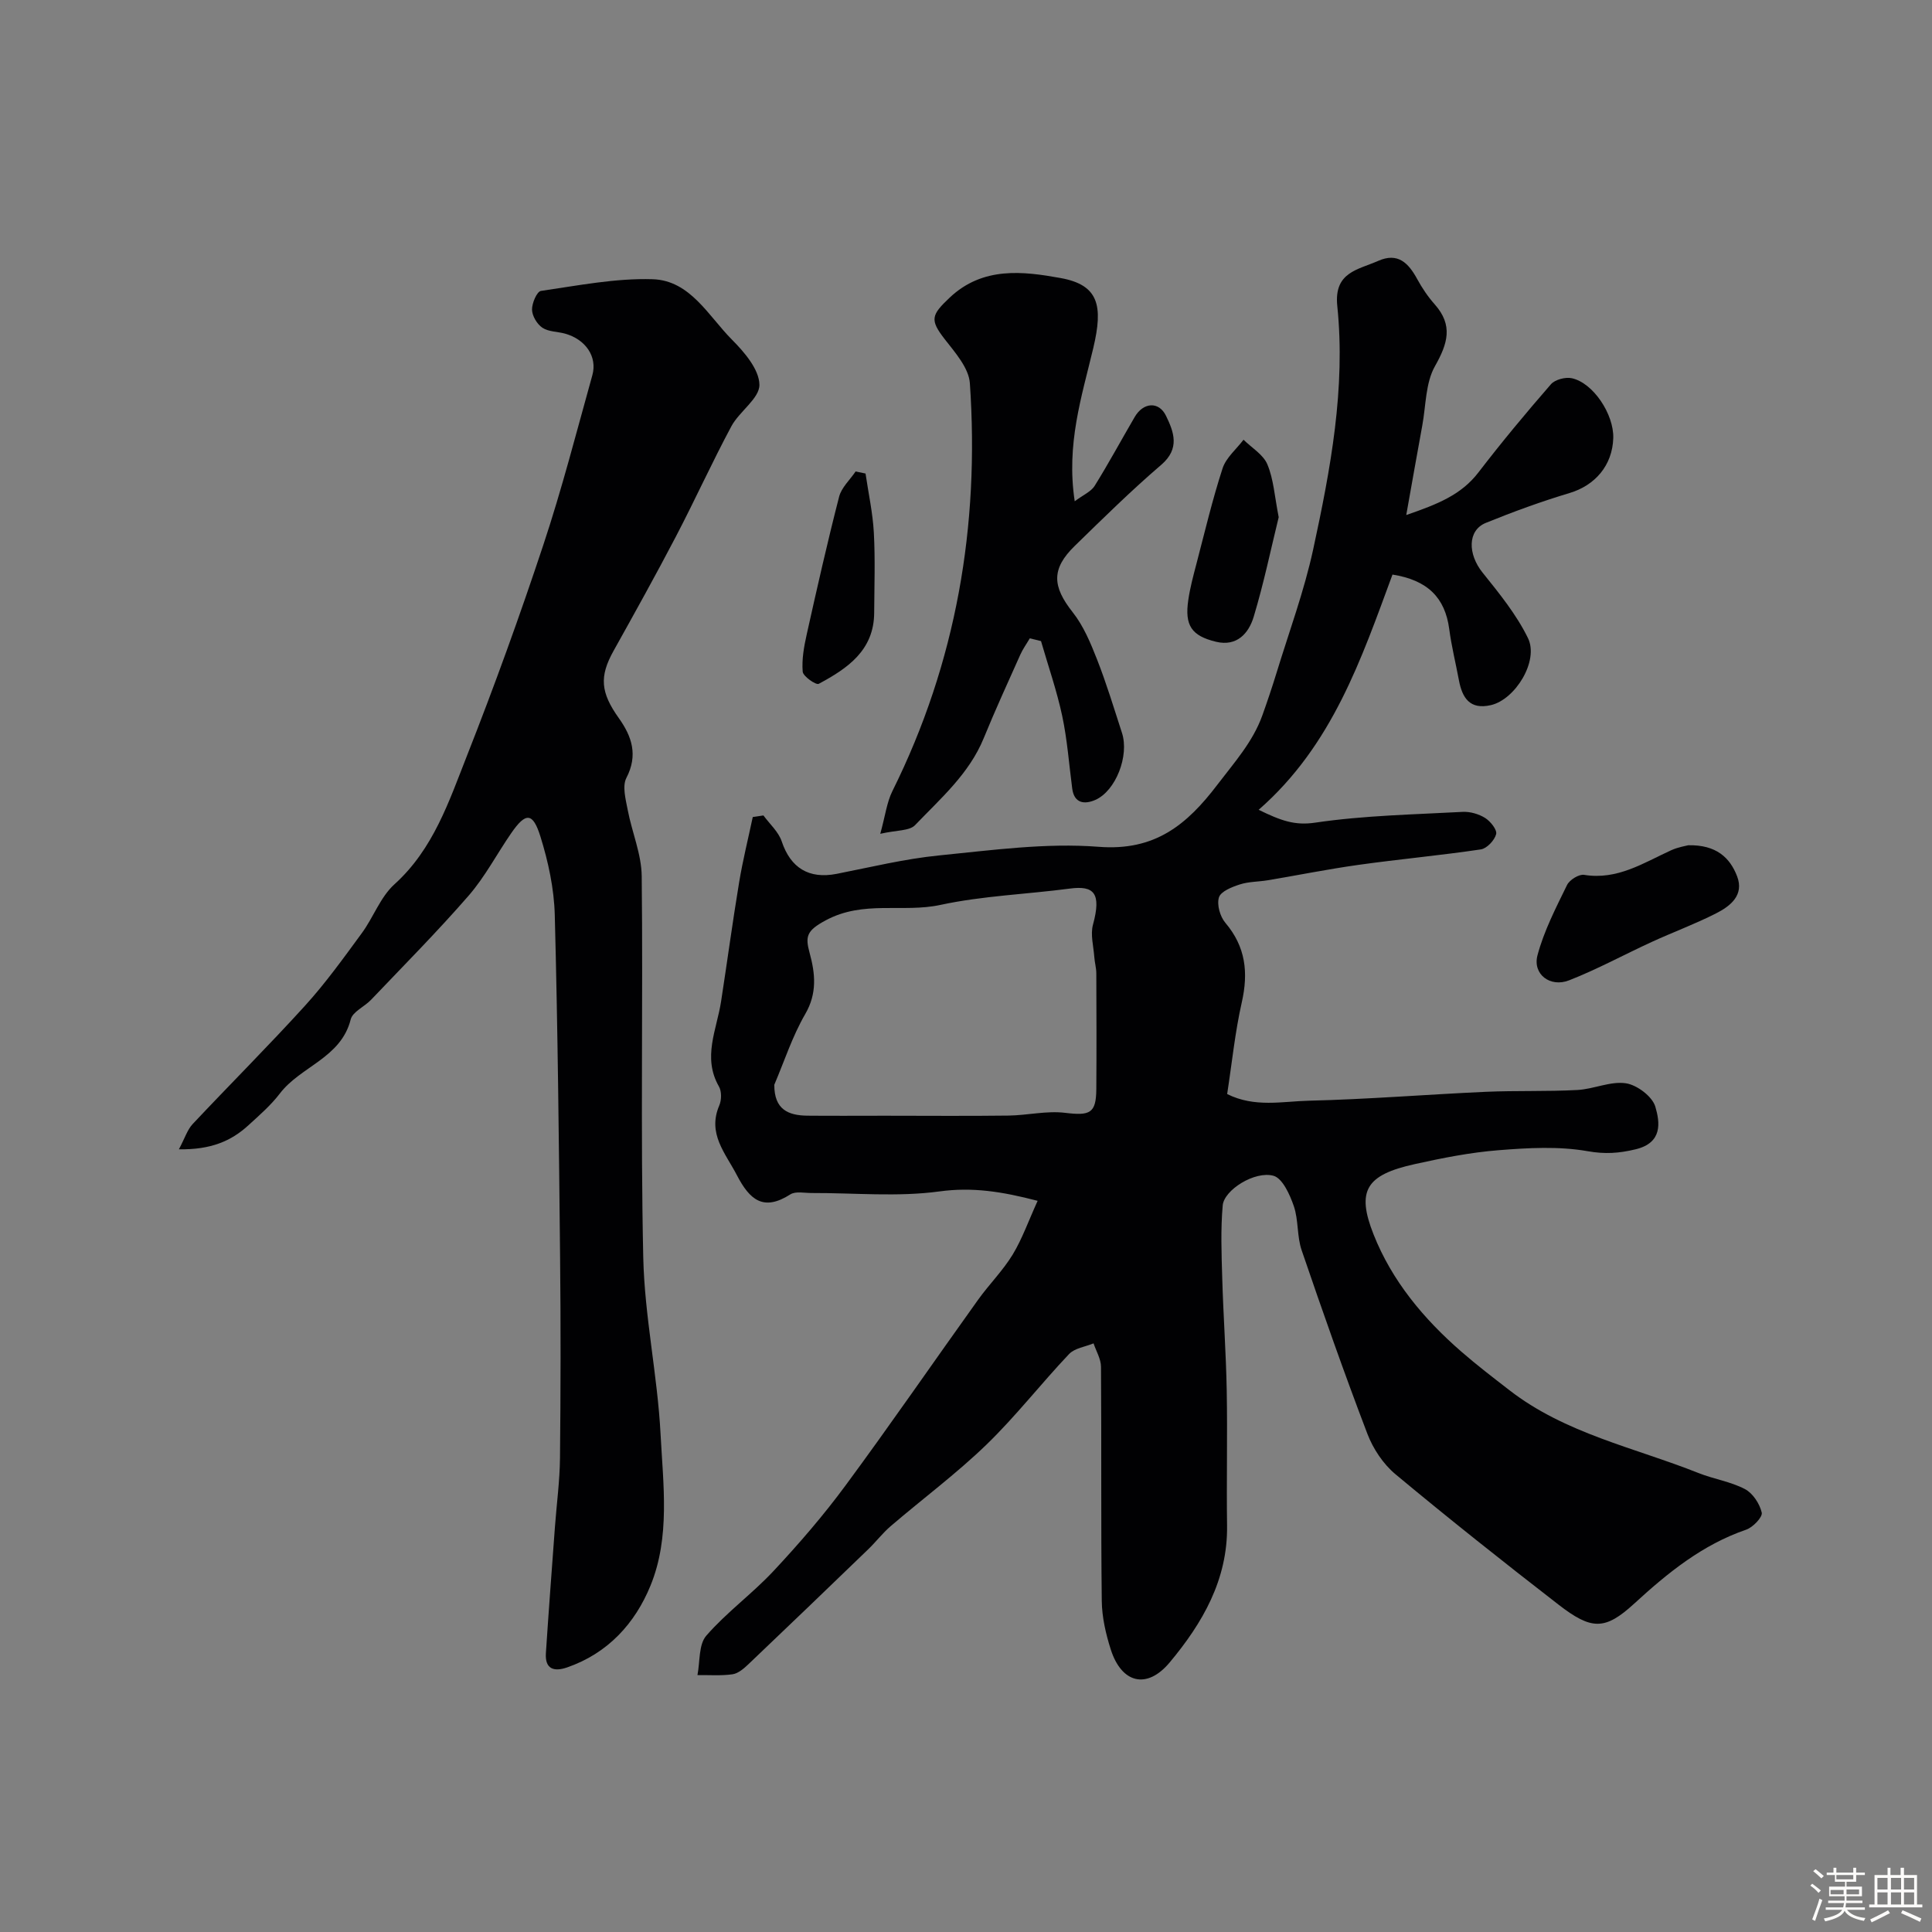
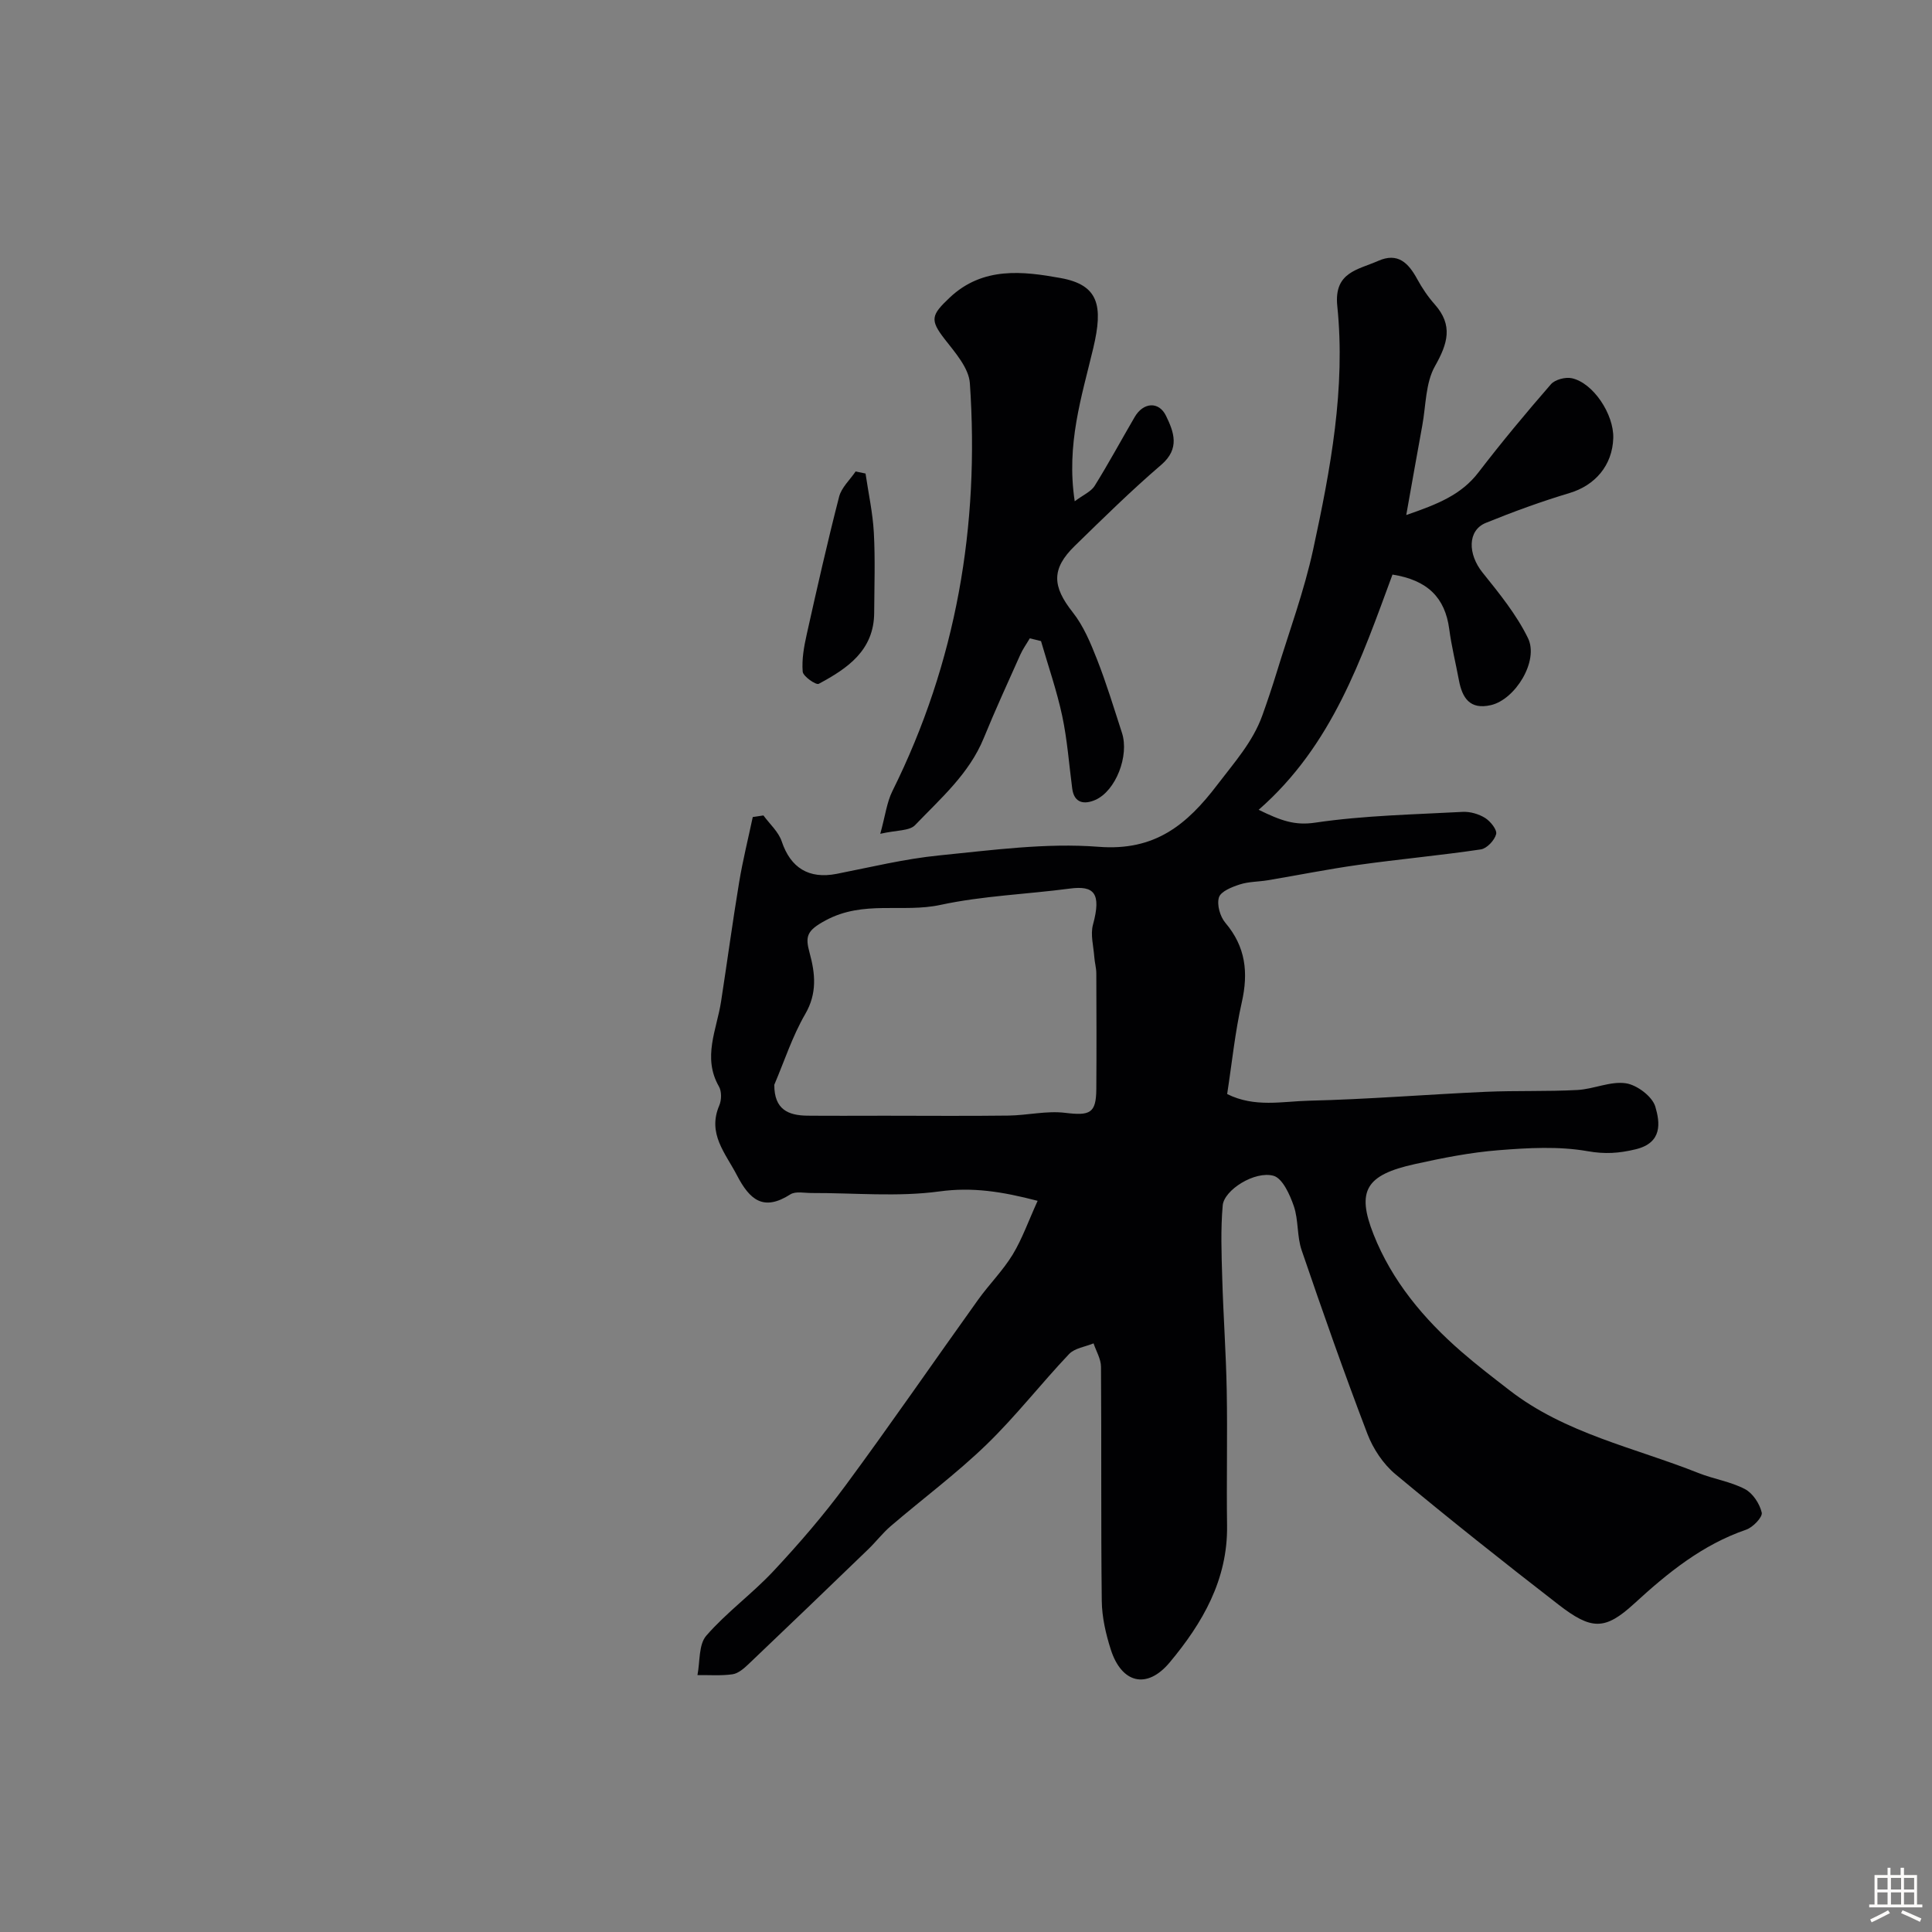
<svg xmlns="http://www.w3.org/2000/svg" enable-background="new 0 0 400 400" viewBox="0 0 400 400">
  <rect x="0" y="0" width="400" height="400" fill="#808080" stroke="none" />
-   <path d="m374.8 390.4.4-.4c.7.5 1.3 1 1.8 1.4l-.5.5c-.5-.6-1.1-1.1-1.7-1.5zm1 7.3-.6-.3c.5-1.4 1.1-2.8 1.5-4.3.2.1.4.2.6.3-.5 1.3-1 2.8-1.5 4.3zm-.4-10.3.5-.4c.4.3 1 .8 1.7 1.4l-.5.5c-.5-.5-1.1-1-1.7-1.5zm2.5.3h1.7v-1h.6v1h3.5v-1h.6v1h1.8v.5h-1.8v1.4h-2v1h3.2v2h-3.2v.9h3.3v.5h-3.4c0 .3-.1.6-.1.9h4v.5h-3.7c.7.9 1.9 1.5 3.8 1.7-.1.2-.2.4-.3.6-2.1-.4-3.5-1.1-4-2.1-.4 1-1.8 1.7-4 2.2-.1-.2-.2-.4-.3-.6 2.1-.4 3.4-1 3.8-1.8h-3.4v-.5h3.6c.1-.3.1-.6.2-.9h-3.3v-.5h3.4c0-.3 0-.6 0-.9h-3.2v-2h3.3v-1h-2.1v-1.4h-1.7v-.5zm1.1 3.5v1h2.7c0-.3 0-.4 0-.4 0-.1 0-.2 0-.2 0-.1 0-.2 0-.3h-2.7zm1.2-3v.9h3.5v-.9zm4.7 3h-2.6v.6.4h2.6z" fill="#fcfbfa" />
  <path d="m393.6 386.7h.6v1.5h2.7v6.1h1.1v.6h-11v-.6h1.1v-6.1h2.7v-1.5h.6v1.5h2.1v-1.5zm-2.7 8.8.4.6c-1.2.6-2.5 1.3-3.8 1.9-.1-.2-.2-.4-.3-.6 1.2-.6 2.5-1.2 3.7-1.9zm-2.2-6.7v2.4h2.1v-2.4zm0 3v2.5h2.1v-2.5zm2.8-3v2.4h2.1v-2.4zm0 3v2.5h2.1v-2.5zm6 6.1c-1.4-.7-2.7-1.3-3.9-1.8l.3-.6c1.5.6 2.7 1.2 3.9 1.7zm-1.2-9.1h-2.1v2.4h2.1zm-2.1 3v2.5h2.1v-2.5z" fill="#fcfbfa" />
  <g fill="#010103">
    <path d="m214.83 248.62c-7.39-1.93-13.5-2.88-20.32-1.95-8.67 1.18-17.62.3-26.45.33-1.49.01-3.33-.41-4.42.28-5.59 3.58-8.42 1.13-11.07-3.96-2.4-4.62-6.15-8.61-3.65-14.45.48-1.12.51-2.91-.07-3.92-3.46-6.02-.46-11.76.44-17.6 1.27-8.22 2.38-16.47 3.74-24.68.75-4.54 1.87-9.01 2.82-13.51.74-.11 1.47-.22 2.21-.33 1.3 1.78 3.13 3.39 3.79 5.38 1.83 5.47 5.61 7.84 11.38 6.71 7.04-1.38 14.05-3.1 21.17-3.81 10.99-1.09 22.14-2.64 33.05-1.79 11.68.92 18.3-4.57 24.63-12.9 3.49-4.59 7.31-8.82 9.28-14.32 1.03-2.88 2.01-5.79 2.91-8.72 2.61-8.54 5.74-16.98 7.62-25.68 3.58-16.56 6.73-33.31 4.98-50.36-.72-7.02 4.28-7.47 8.45-9.32 4.12-1.83 6.29.45 8.11 3.78 1.01 1.85 2.22 3.65 3.62 5.22 3.84 4.34 2.69 8.11.04 12.8-1.96 3.47-1.86 8.13-2.62 12.27-1.06 5.75-2.06 11.5-3.32 18.54 6.55-2.26 11.39-4.19 14.95-8.83 4.79-6.24 9.83-12.3 15-18.24.85-.98 3.01-1.54 4.34-1.25 4.43.97 8.71 7.47 8.57 12.38-.17 5.67-3.77 9.81-9.06 11.39-5.87 1.76-11.65 3.87-17.33 6.18-3.82 1.56-3.74 6.47-.67 10.29 3.44 4.28 7 8.66 9.39 13.54 2.33 4.73-2.62 12.74-7.67 13.9-4.35 1-5.93-1.49-6.62-5.17-.66-3.52-1.53-7.01-2-10.56-.86-6.54-4.51-10.16-11.75-11.3-6.43 17.39-12.43 35.35-27.71 48.7 4.63 2.26 7.49 3.29 11.71 2.66 10.07-1.49 20.34-1.68 30.53-2.23 1.55-.08 3.34.44 4.65 1.26 1.1.69 2.51 2.45 2.28 3.35-.33 1.28-1.92 2.97-3.17 3.16-8.41 1.25-16.9 2.02-25.32 3.2-6.29.88-12.53 2.14-18.8 3.19-1.93.32-3.97.27-5.8.87-1.62.52-3.91 1.43-4.3 2.67-.47 1.51.23 3.98 1.33 5.27 4.21 4.96 4.79 10.3 3.4 16.46-1.4 6.17-2.03 12.52-3.03 18.99 5.7 2.85 11.44 1.51 16.9 1.38 12.21-.29 24.4-1.29 36.61-1.84 6.33-.28 12.69-.04 19.01-.38 3.37-.18 6.82-1.86 10.02-1.39 2.31.34 5.49 2.73 6.11 4.85.97 3.29 1.52 7.47-4.08 8.82-3.45.83-6.33 1.03-9.95.39-5.98-1.05-12.31-.69-18.44-.2-5.83.46-11.63 1.61-17.35 2.88-10.02 2.22-12.13 5.43-8.52 14.55 3.8 9.61 10.37 17.48 18.15 24.25 3.21 2.8 6.6 5.39 9.97 8 11.6 9 25.9 11.88 39.14 17.15 3.16 1.26 6.66 1.77 9.63 3.33 1.63.85 3.06 3.04 3.48 4.87.21.92-1.82 3.05-3.22 3.53-9.08 3.12-16.23 8.93-23.17 15.3-6.07 5.56-8.84 5.52-15.69.22-11.39-8.82-22.69-17.78-33.76-27-2.53-2.11-4.63-5.27-5.81-8.37-4.8-12.57-9.26-25.27-13.61-38.01-.99-2.89-.63-6.24-1.62-9.13-.82-2.38-2.34-5.76-4.21-6.28-3.88-1.06-10.22 2.94-10.51 6.13-.44 4.98-.25 10.02-.1 15.03.22 7.77.79 15.53.93 23.3.17 9.33-.06 18.66.07 27.99.15 11.2-5.1 20.19-11.88 28.31-4.74 5.67-9.98 4.31-12.21-2.72-1.02-3.21-1.81-6.65-1.85-10-.19-16.16-.04-32.32-.16-48.49-.01-1.62-1-3.23-1.54-4.85-1.72.71-3.9.98-5.07 2.21-5.83 6.15-11.05 12.9-17.13 18.78-6.22 6.01-13.22 11.21-19.8 16.85-1.69 1.45-3.07 3.27-4.68 4.82-8.24 7.95-16.49 15.89-24.79 23.78-.93.88-2.1 1.9-3.27 2.07-2.38.34-4.84.14-7.27.17.55-2.77.22-6.31 1.83-8.16 4.21-4.84 9.54-8.7 13.93-13.4 5.26-5.63 10.33-11.5 14.9-17.7 9.35-12.67 18.28-25.66 27.45-38.46 2.29-3.19 5.13-6.02 7.16-9.35 1.98-3.28 3.27-6.97 5.16-11.12zm-54.52-24.03c-.02 5.14 2.9 6.36 6.89 6.4 5.33.05 10.66.01 15.99.01 8.53 0 17.06.08 25.59-.03 3.92-.05 7.91-1.04 11.74-.57 5.14.62 6.42.12 6.46-4.9.06-8 .03-15.99 0-23.99-.01-1.13-.34-2.26-.42-3.4-.16-2.23-.83-4.62-.27-6.67 1.78-6.54.21-8.13-4.78-7.47-8.93 1.18-18.03 1.49-26.8 3.38-7.83 1.69-15.94-1.03-23.78 3.21-3.93 2.12-4.25 3.3-3.3 6.76 1.16 4.25 1.58 8.33-.91 12.62-2.66 4.58-4.32 9.74-6.41 14.65z" />
-     <path d="m37.04 237.95c1.24-2.33 1.75-4.05 2.84-5.22 7.72-8.22 15.72-16.19 23.3-24.54 4.25-4.68 7.97-9.87 11.72-14.98 2.41-3.27 3.84-7.48 6.76-10.12 8.08-7.3 11.3-17.19 15.05-26.7 5.66-14.37 10.92-28.91 15.78-43.57 3.84-11.56 6.87-23.39 10.15-35.14 1.07-3.84-1.41-7.43-5.67-8.61-1.57-.43-3.42-.37-4.68-1.22-1.1-.74-2.11-2.43-2.14-3.73-.03-1.34 1.01-3.77 1.85-3.89 7.68-1.11 15.45-2.66 23.14-2.42 7.77.25 11.53 7.62 16.42 12.53 2.57 2.58 5.63 6.16 5.67 9.32.03 2.84-4.16 5.51-5.82 8.62-4.02 7.5-7.53 15.26-11.47 22.8-4.16 7.96-8.53 15.82-12.91 23.67-2.97 5.33-2.7 8.61 1.09 13.93 2.69 3.77 4.02 7.65 1.57 12.37-.89 1.71-.15 4.44.27 6.63.87 4.6 2.85 9.14 2.9 13.72.29 26.32-.26 52.65.32 78.96.27 12.19 2.94 24.3 3.58 36.5.54 10.49 2.03 21.37-2.08 31.42-3.2 7.84-8.85 14.04-17.29 16.95-2.71.93-4.58.33-4.37-2.95.57-8.7 1.23-17.4 1.87-26.1.35-4.76 1-9.52 1.05-14.29.14-13.86.17-27.72.02-41.58-.24-23.62-.48-47.24-1.1-70.85-.14-5.46-1.34-11.03-2.97-16.26-1.58-5.07-3.06-5.03-6.05-.7-2.97 4.3-5.42 9.03-8.82 12.94-6.45 7.42-13.4 14.42-20.19 21.55-1.36 1.43-3.82 2.47-4.22 4.07-2.01 8-10.36 9.69-14.67 15.34-1.85 2.42-4.2 4.47-6.47 6.54-3.6 3.32-7.85 5.12-14.43 5.01z" />
    <path d="m222.51 103.78c1.78-1.33 3.38-1.99 4.12-3.18 2.91-4.67 5.53-9.53 8.31-14.29 1.77-3.02 4.98-3.27 6.46-.24 1.64 3.37 2.94 6.8-.97 10.16-6.21 5.32-12.05 11.08-17.91 16.79-4.9 4.77-4.65 8.4-.43 13.74 2.24 2.83 3.71 6.38 5.05 9.79 1.95 4.97 3.5 10.1 5.15 15.18 1.54 4.71-1.26 12.02-5.53 13.89-2.16.94-4.36.78-4.77-2.37-.66-5.01-1.02-10.09-2.07-15.02-1.12-5.24-2.9-10.34-4.39-15.5-.77-.19-1.55-.38-2.32-.57-.66 1.13-1.44 2.2-1.97 3.39-2.57 5.74-5.19 11.46-7.57 17.28-3.02 7.38-8.92 12.47-14.21 18-1.17 1.23-3.84 1.02-7.21 1.8 1.04-3.75 1.35-6.5 2.5-8.82 13.26-26.67 18.08-54.97 16.05-84.47-.22-3.16-3.05-6.35-5.2-9.11-3.13-4.03-2.79-5 1-8.59 6.89-6.53 15.3-5.46 22.96-4.08 7.94 1.43 8.87 5.73 6.79 14.51-2.39 10.05-5.64 19.9-3.84 31.71z" />
-     <path d="m349.53 175c5.79-.12 8.64 2.56 10.12 6.43 1.5 3.91-1.41 6.18-4.37 7.68-4.33 2.2-8.91 3.89-13.33 5.92-5.71 2.62-11.24 5.65-17.07 7.93-3.94 1.55-7.6-1.26-6.56-5.18 1.34-5.04 3.81-9.82 6.12-14.55.52-1.07 2.47-2.28 3.54-2.1 6.88 1.12 12.28-2.48 18.03-5.1 1.43-.65 3.06-.9 3.52-1.03z" />
-     <path d="m264.74 107.08c-1.59 6.47-3.07 13.64-5.18 20.63-1.03 3.41-3.47 6.2-7.8 5.16-5.08-1.23-6.51-3.38-5.74-8.63.37-2.56 1.05-5.08 1.71-7.59 1.72-6.58 3.29-13.22 5.39-19.68.72-2.21 2.85-3.97 4.34-5.93 1.7 1.68 4.1 3.08 4.94 5.12 1.29 3.07 1.49 6.61 2.34 10.92z" />
    <path d="m179.2 98.04c.6 4.09 1.5 8.16 1.72 12.26.3 5.5.1 11.04.07 16.56-.04 7.82-5.55 11.54-11.48 14.72-.56.3-3.23-1.54-3.32-2.52-.21-2.55.27-5.21.84-7.75 2.12-9.51 4.27-19.03 6.7-28.47.49-1.91 2.25-3.5 3.42-5.23.68.14 1.36.28 2.05.43z" />
  </g>
</svg>